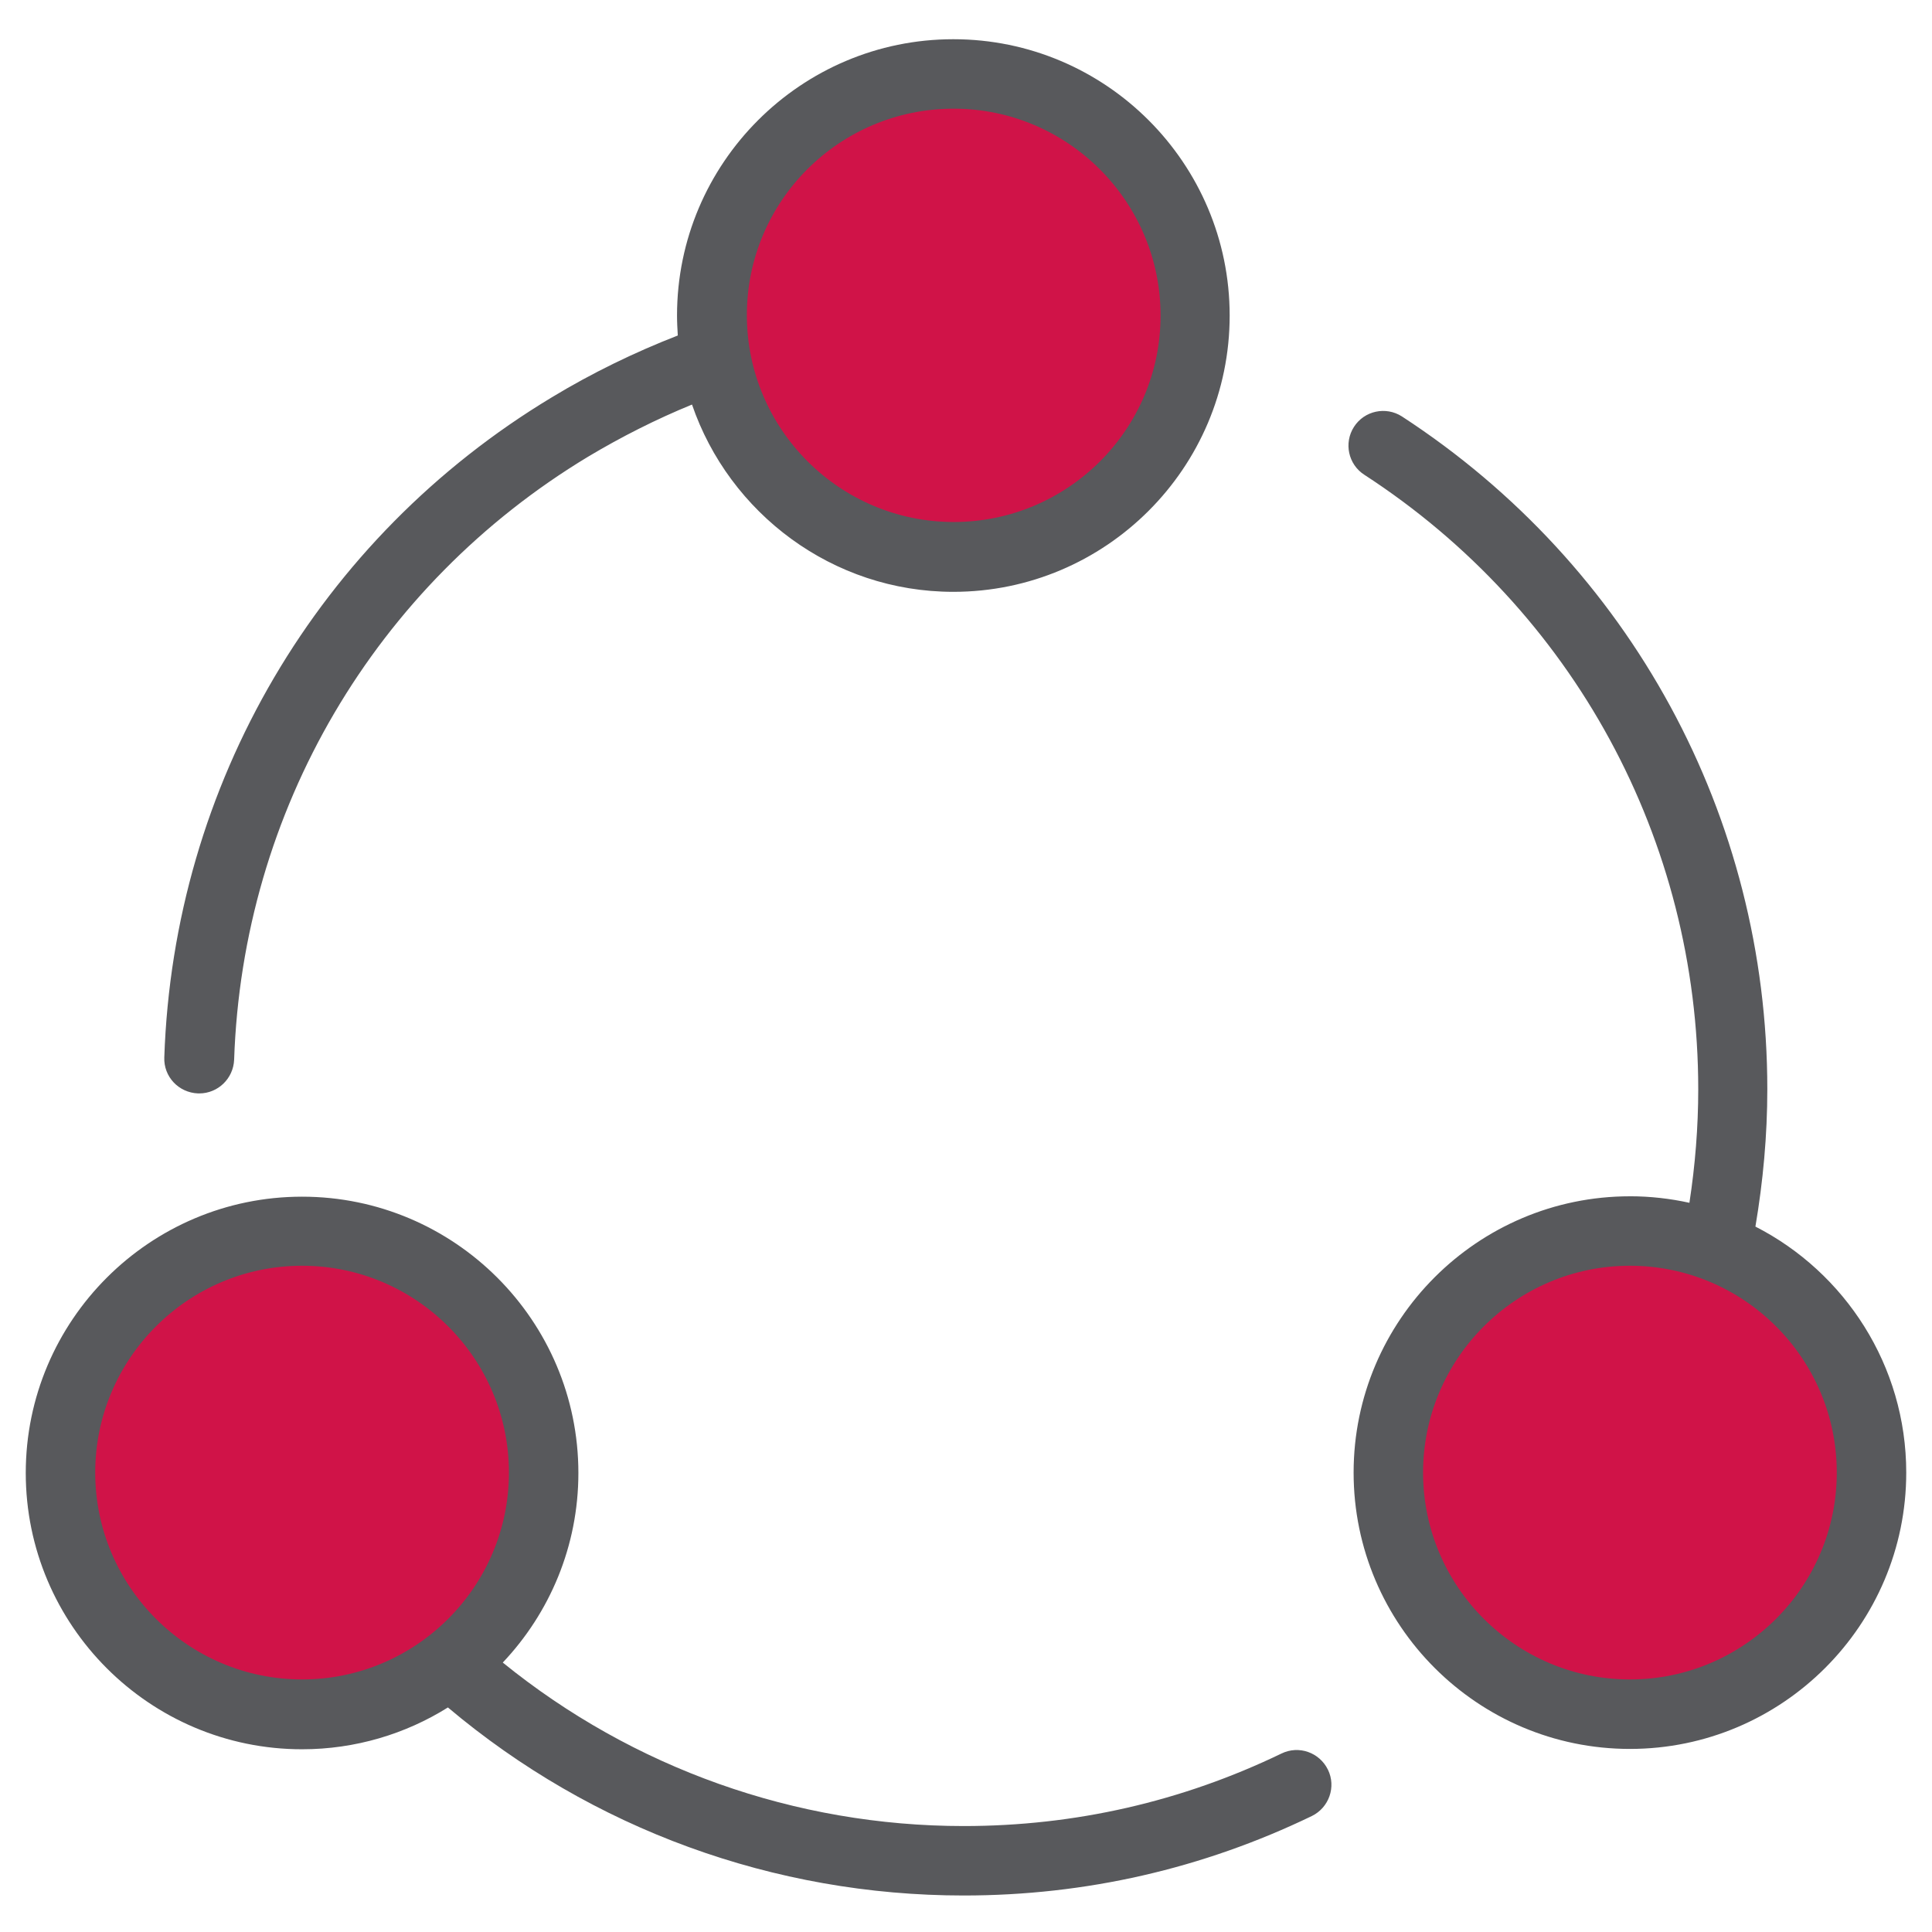
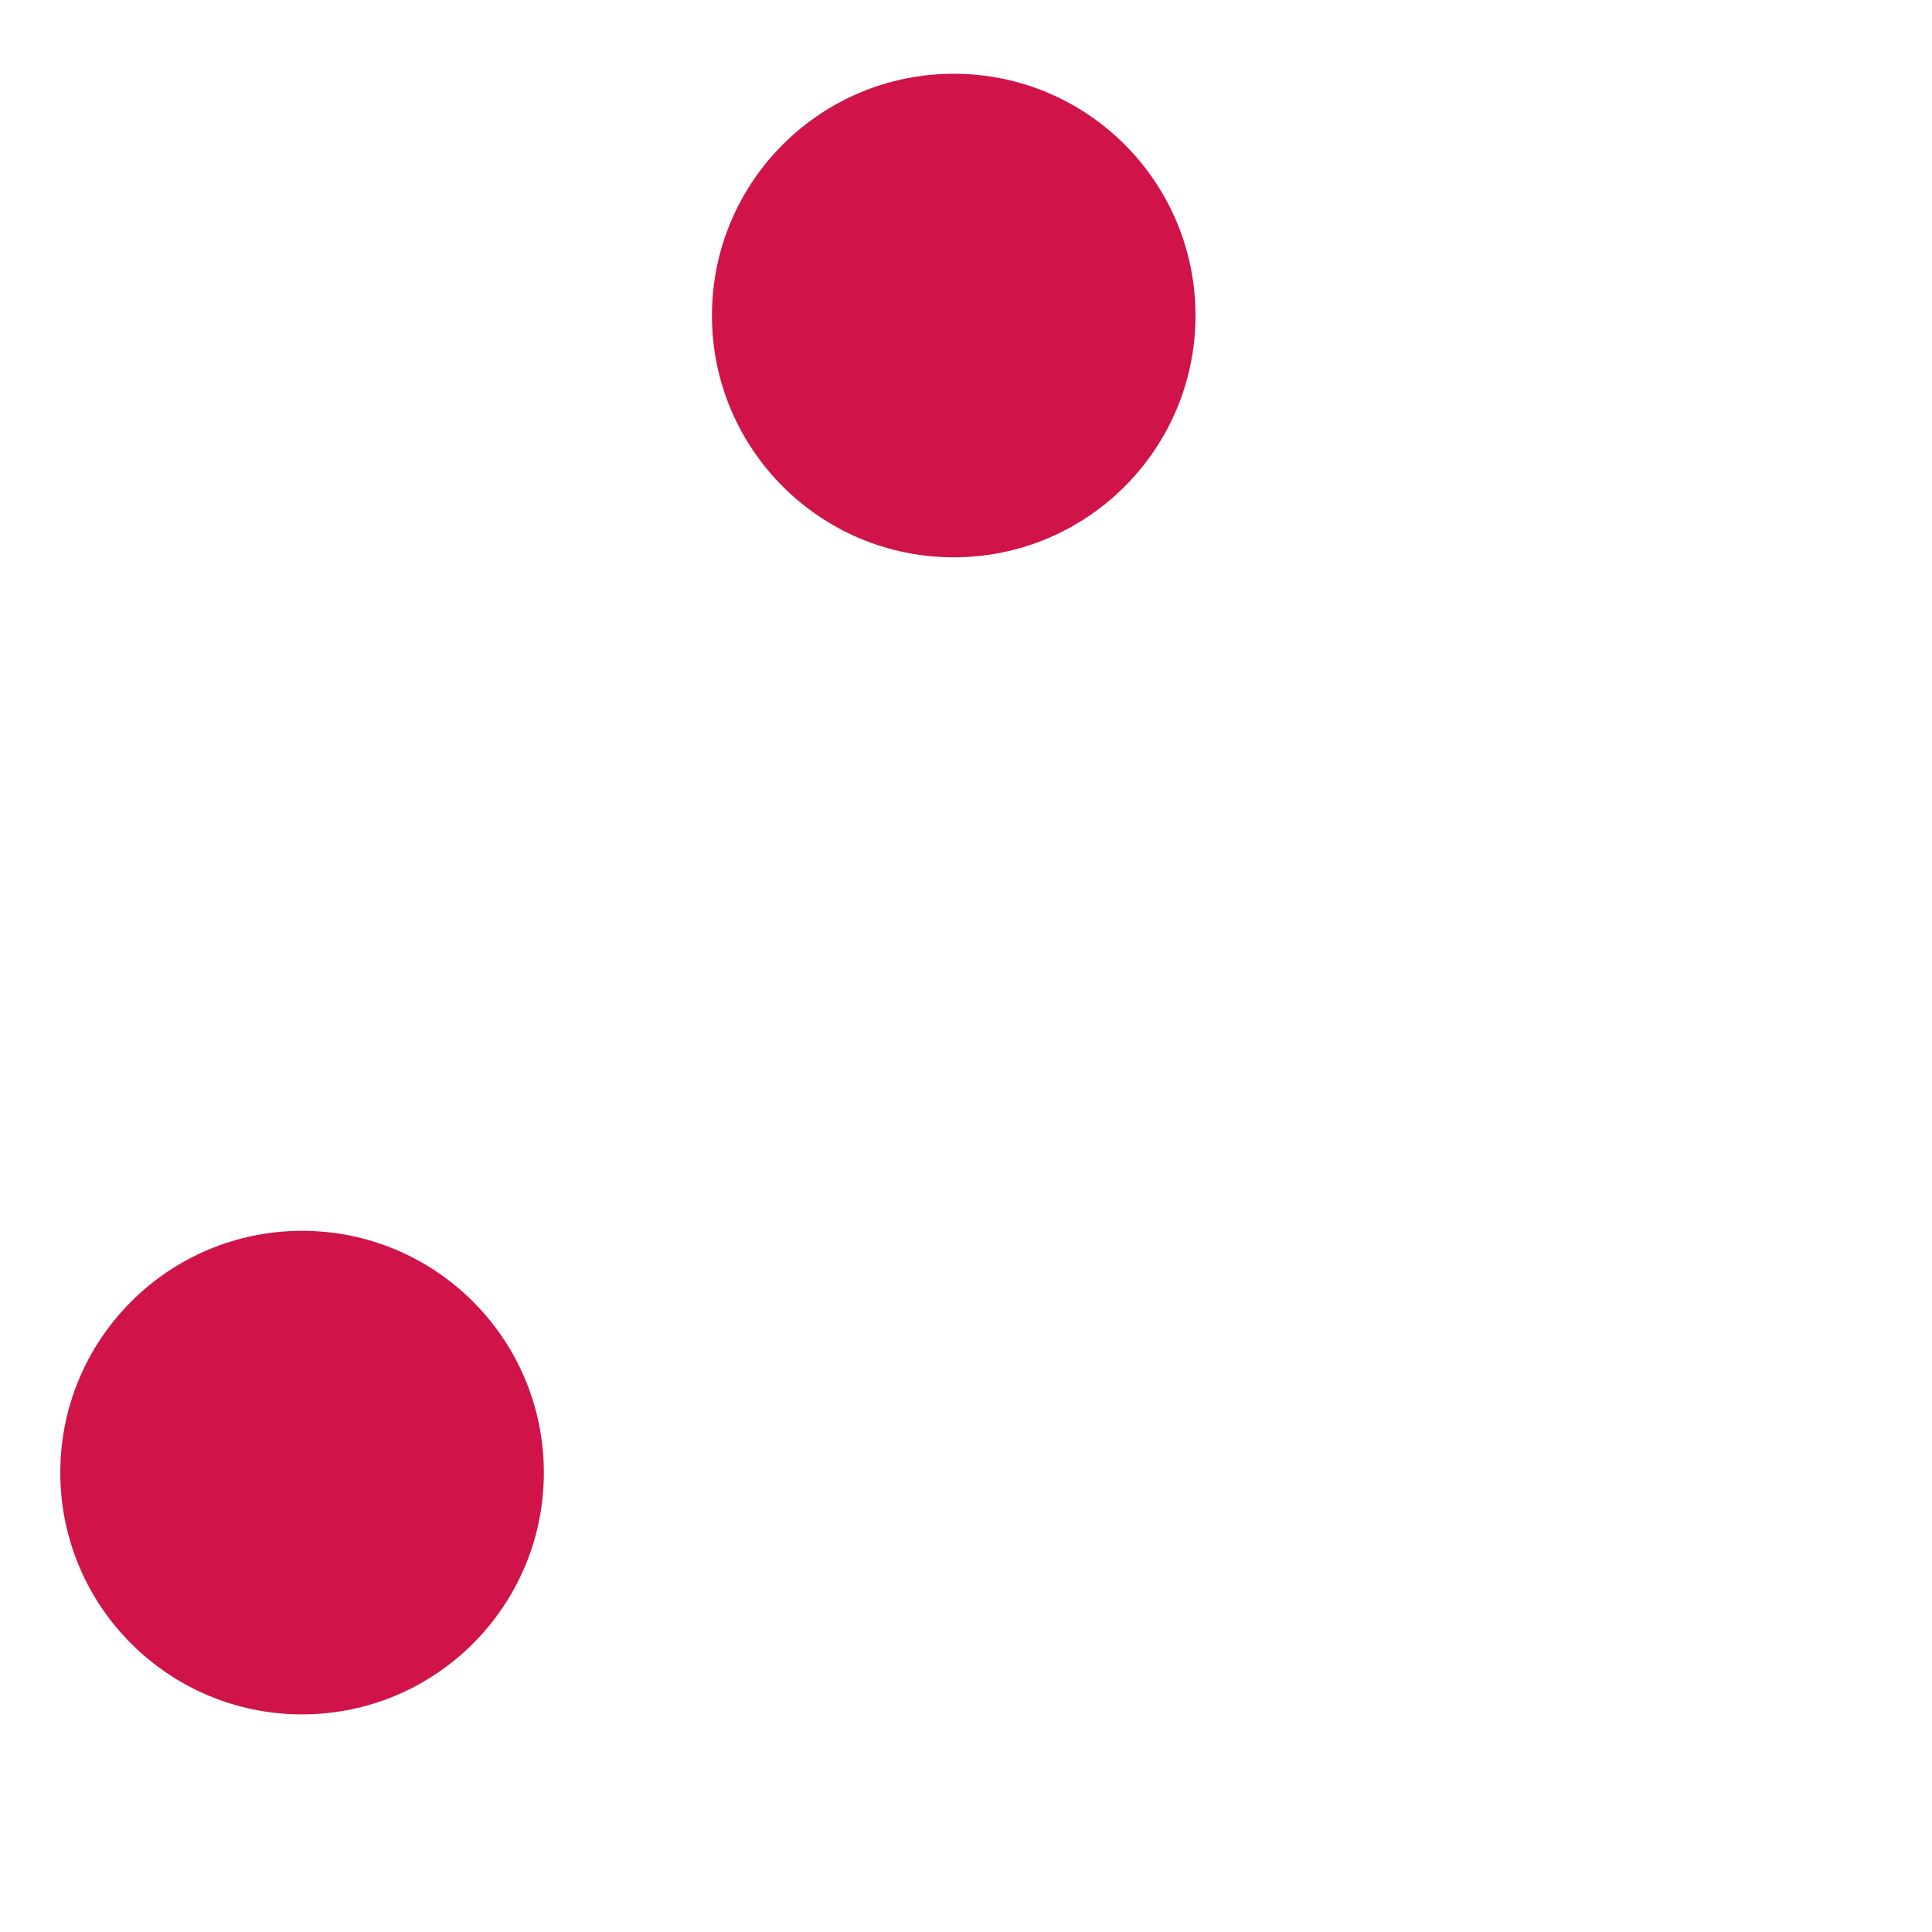
<svg xmlns="http://www.w3.org/2000/svg" width="150" height="150" viewBox="0 0 150 150">
  <title>Collaboration</title>
  <g transform="translate(2 3)" fill-rule="nonzero" fill="none">
    <circle fill="#D01348" cx="21.453" cy="111.332" r="18.771" />
-     <circle fill="#D01348" cx="124.547" cy="111.332" r="18.771" />
    <circle fill="#D01348" cx="72.047" cy="21.498" r="18.771" />
-     <path d="M101.098 134.394c-.656-1.34-2.265-1.906-3.606-1.25-7.717 3.724-16.03 5.63-24.67 5.63-13.08 0-25.685-4.5-35.786-12.693 3.635-3.842 5.87-9.027 5.87-14.718 0-11.83-9.624-21.453-21.453-21.453C9.623 89.91 0 99.532 0 111.36c0 11.83 9.624 21.453 21.453 21.453 4.142 0 8.045-1.192 11.323-3.247 11.203 9.445 25.326 14.6 40.045 14.6 9.476 0 18.564-2.086 27.026-6.168 1.34-.656 1.907-2.265 1.252-3.606zM5.393 111.332c0-8.85 7.21-16.06 16.06-16.06 8.85 0 16.06 7.21 16.06 16.06 0 8.85-7.21 16.06-16.06 16.06-8.85 0-16.06-7.21-16.06-16.06zM10.756 79.093c-.06 1.49 1.103 2.74 2.622 2.8h.09c1.46 0 2.652-1.16 2.71-2.62.657-19.34 10.936-36.83 27.473-46.81 2.593-1.55 5.305-2.92 8.076-4.053 2.89 8.433 10.905 14.54 20.29 14.54 11.83 0 21.454-9.623 21.454-21.452C93.47 9.668 83.846.045 72.017.045c-11.83 0-21.453 9.624-21.453 21.453 0 .536.03 1.043.06 1.55-3.368 1.31-6.675 2.92-9.774 4.796-18.116 10.906-29.38 30.064-30.094 51.25zm61.29-73.655c8.85 0 16.06 7.21 16.06 16.06 0 8.85-7.21 16.03-16.06 16.03-8.85 0-16.06-7.21-16.06-16.06 0-8.85 7.18-16.03 16.06-16.03zM124.547 89.88c-11.83 0-21.453 9.623-21.453 21.452 0 11.83 9.624 21.454 21.453 21.454 11.83 0 21.453-9.625 21.453-21.454 0-8.313-4.767-15.553-11.71-19.1.596-3.515.924-7.09.924-10.666 0-21.155-10.607-40.67-28.366-52.232-1.25-.804-2.92-.447-3.724.805-.805 1.25-.447 2.92.804 3.723 16.24 10.548 25.923 28.366 25.923 47.703 0 2.95-.238 5.9-.685 8.82-1.49-.328-3.04-.507-4.618-.507zm16.06 21.452c0 8.85-7.21 16.06-16.06 16.06-8.85 0-16.06-7.21-16.06-16.06 0-8.85 7.21-16.06 16.06-16.06 8.85 0 16.06 7.21 16.06 16.06z" fill="#58595C" />
  </g>
</svg>